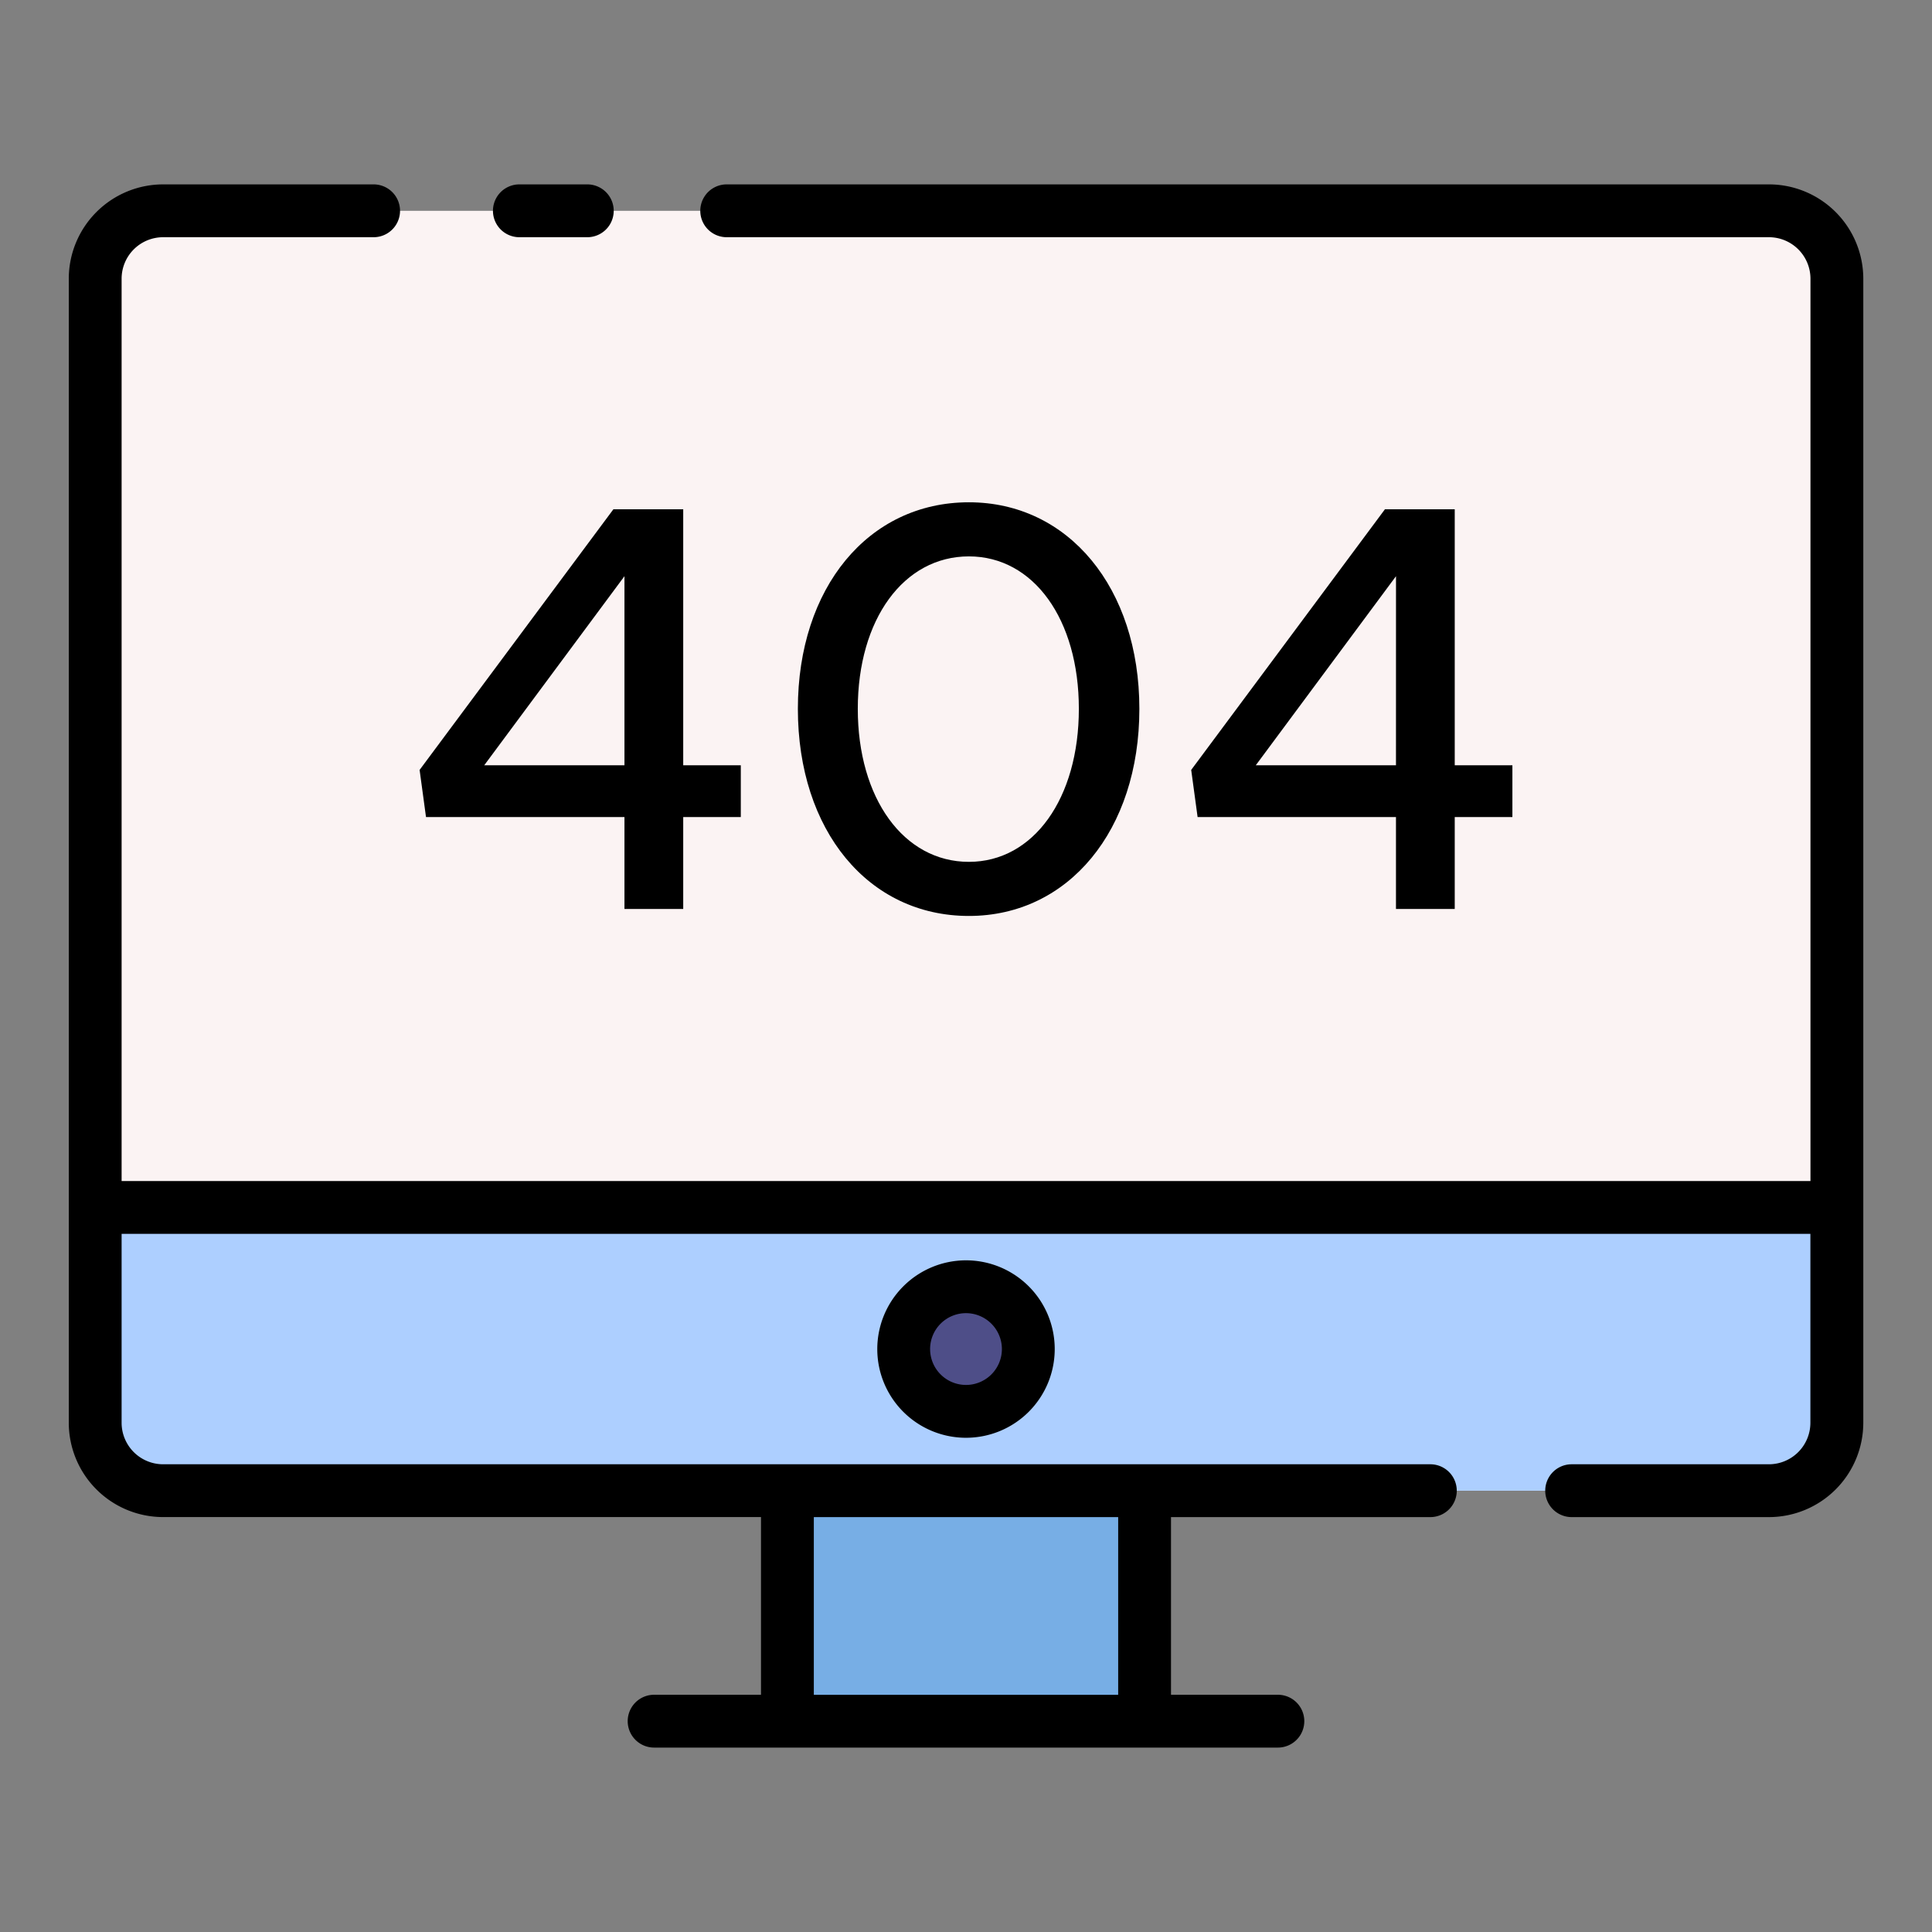
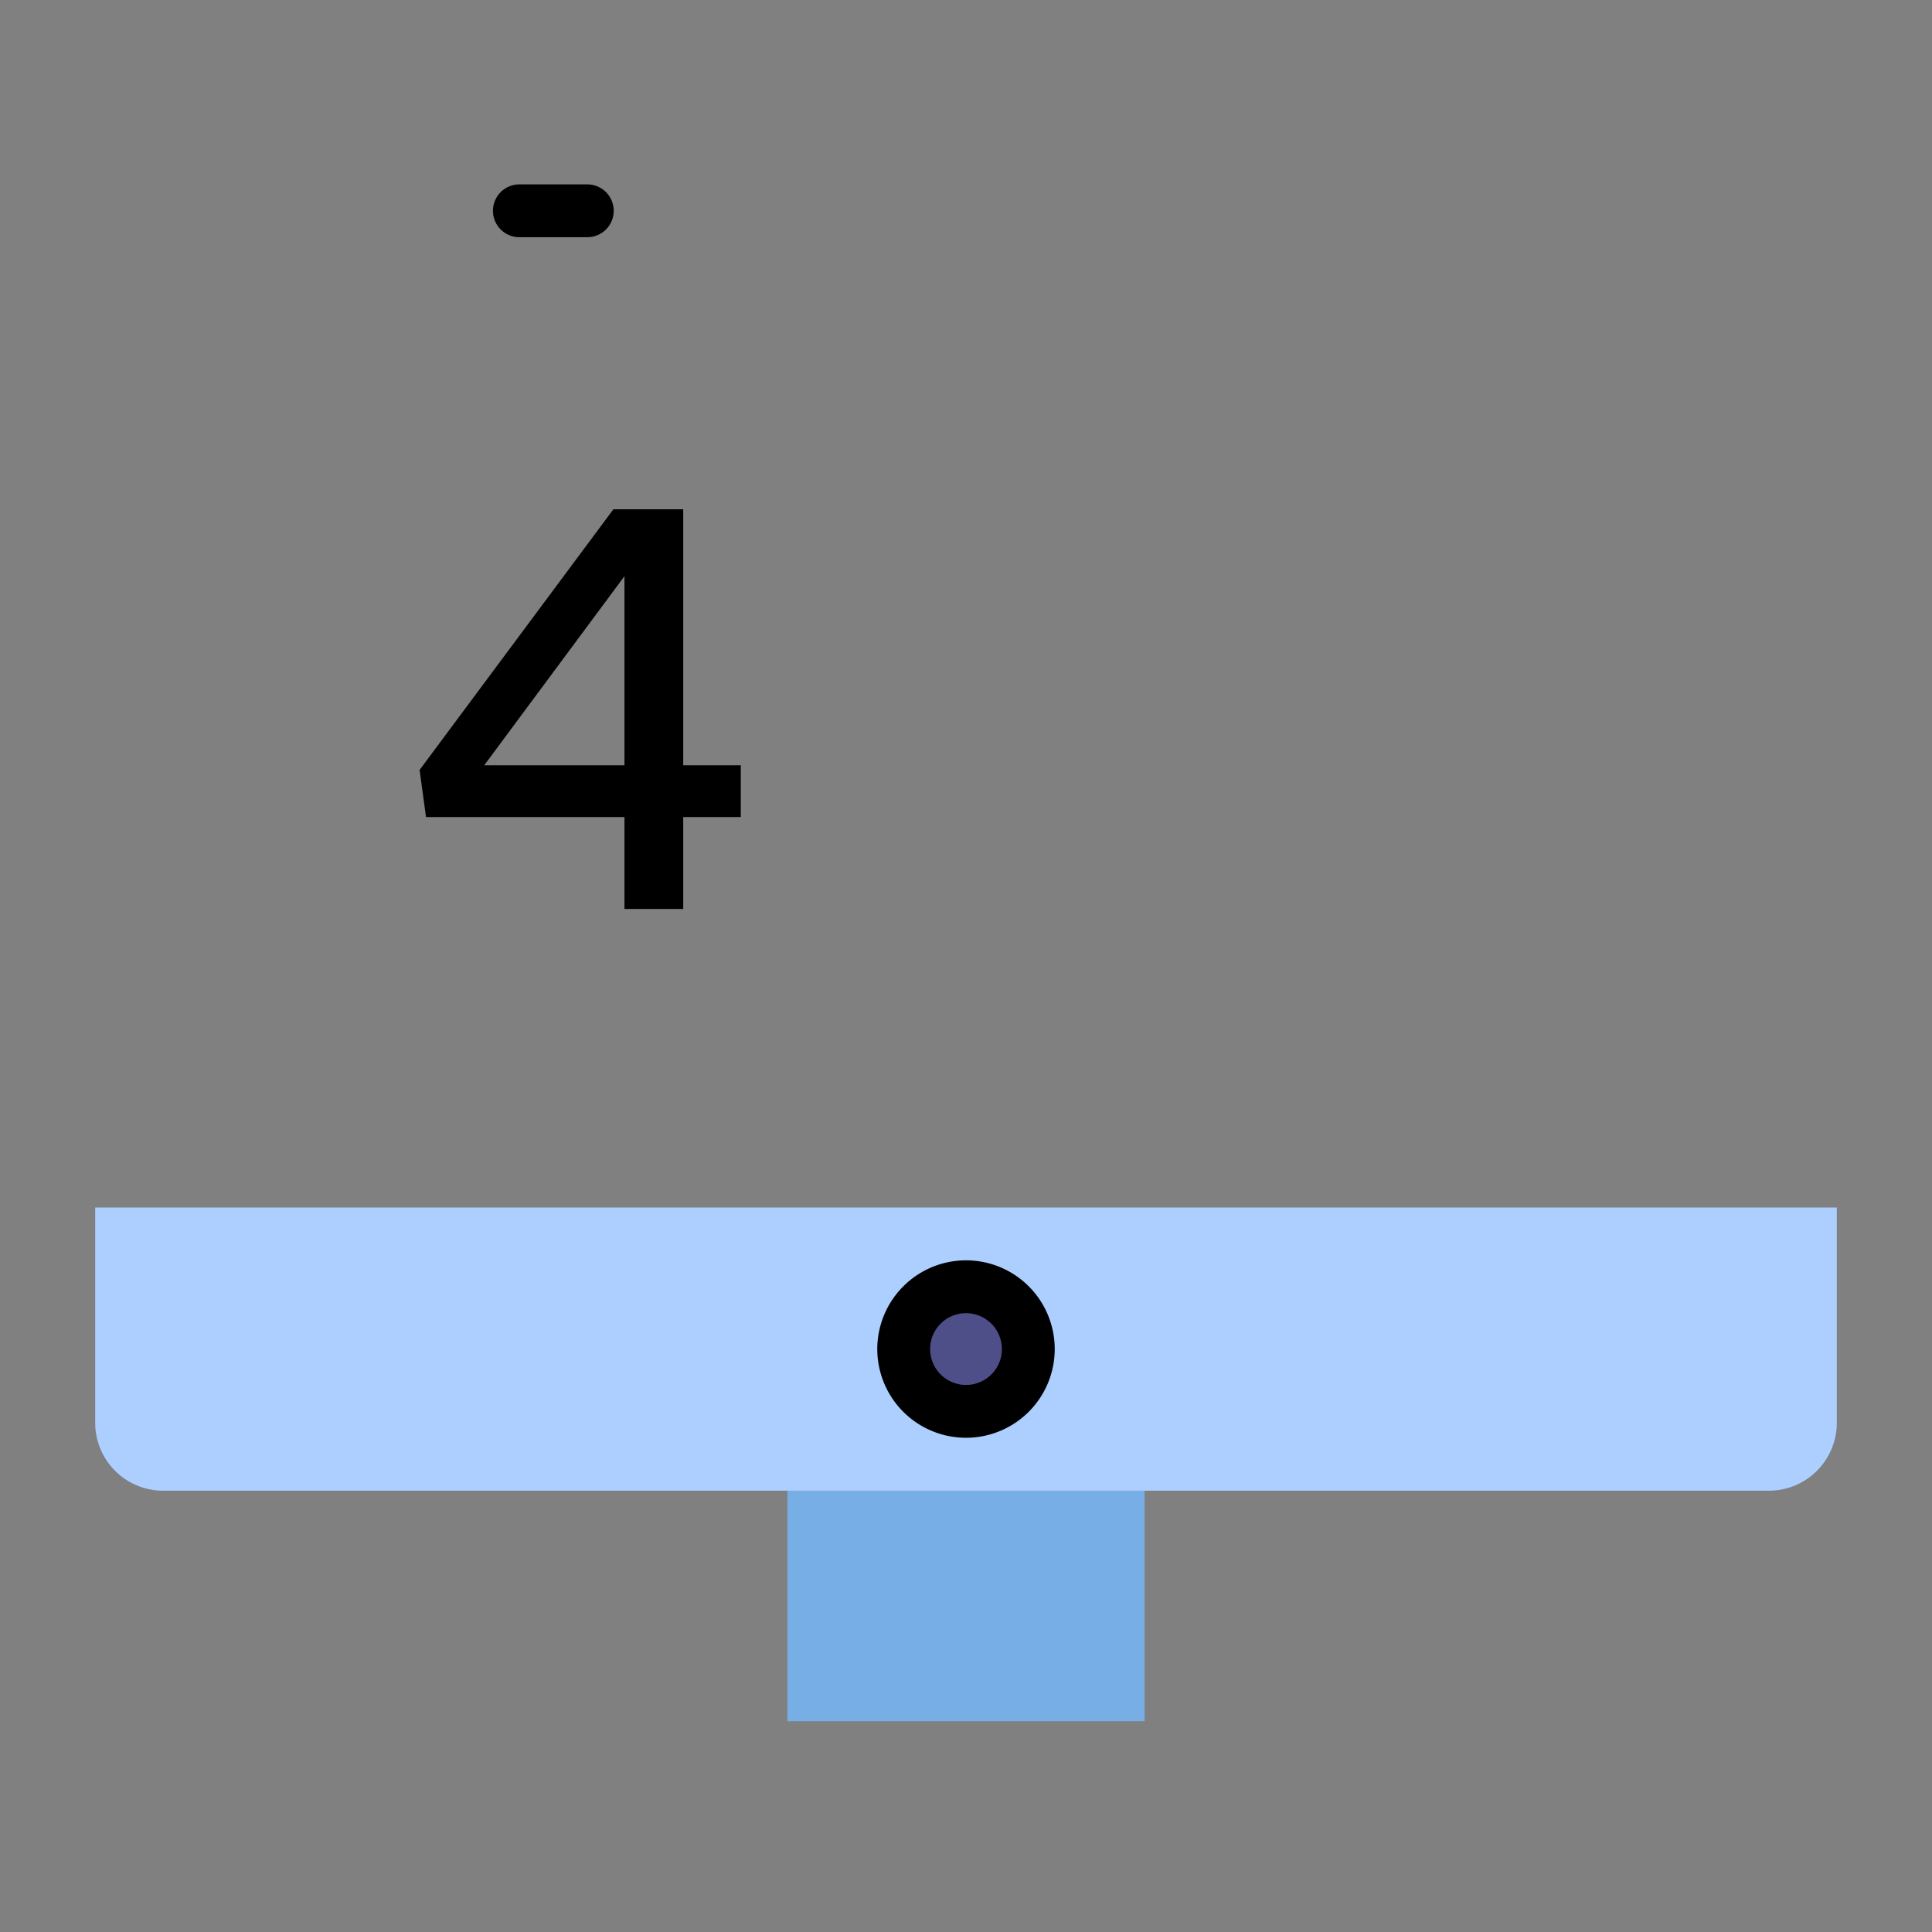
<svg xmlns="http://www.w3.org/2000/svg" width="128" height="128" viewBox="0 0 128 128">
  <rect x="0" y="0" width="128" height="128" fill="#808080" stroke="none" />
  <title>404 ERROR</title>
  <g>
    <rect x="52.168" y="98.762" width="23.664" height="15.273" fill="#77aee5" />
-     <path d="M10.8,13.966H117.2a4.5,4.5,0,0,1,4.5,4.5v75.8a4.5,4.5,0,0,1-4.5,4.5H10.8a4.5,4.5,0,0,1-4.5-4.5v-75.8A4.5,4.5,0,0,1,10.8,13.966Z" fill="#fbf3f3" />
    <path d="M117.193,98.762H10.807a4.5,4.5,0,0,1-4.5-4.5V80H121.693V94.262A4.5,4.5,0,0,1,117.193,98.762Z" fill="#adcfff" />
    <path d="M68.128,89.379A4.128,4.128,0,1,1,64,85.251,4.128,4.128,0,0,1,68.128,89.379Z" fill="#4e4e88" />
    <g>
      <path d="M41.372,54.131v6.09h3.893v-6.09H49.08V50.7H45.265V33.741H40.639L27.8,51.009l.424,3.122Zm0-15.957V50.7h-9.29Z" />
-       <path d="M75.486,46.962c0-8.018-4.7-13.684-11.294-13.684-6.668,0-11.331,5.666-11.331,13.684,0,8.056,4.663,13.722,11.331,13.722C70.784,60.684,75.486,55.018,75.486,46.962Zm-18.655,0c0-5.936,3.044-10.1,7.361-10.1,4.279,0,7.285,4.163,7.285,10.1S68.471,57.1,64.192,57.1C59.875,57.1,56.831,52.9,56.831,46.962Z" />
-       <path d="M91.755,33.741,78.92,51.009l.424,3.122H92.487v6.09H96.38v-6.09H100.2V50.7H96.38V33.741ZM92.487,50.7H83.2l9.289-12.526Z" />
-       <path d="M117.2,12.216H48.146a1.75,1.75,0,0,0,0,3.5H117.2a2.751,2.751,0,0,1,2.748,2.747V78.246H8.057V18.463a2.751,2.751,0,0,1,2.748-2.747H24.753a1.75,1.75,0,0,0,0-3.5H10.805a6.255,6.255,0,0,0-6.248,6.247v75.8a6.255,6.255,0,0,0,6.248,6.247H50.418v11.772H43.337a1.75,1.75,0,0,0,0,3.5H84.663a1.75,1.75,0,0,0,0-3.5H77.582V100.512H94.764a1.75,1.75,0,1,0,0-3.5H10.805a2.751,2.751,0,0,1-2.748-2.747V81.746H119.943V94.265a2.751,2.751,0,0,1-2.748,2.747H104.126a1.75,1.75,0,0,0,0,3.5H117.2a6.255,6.255,0,0,0,6.248-6.247v-75.8A6.255,6.255,0,0,0,117.2,12.216ZM74.082,112.284H53.918V100.512H74.082Z" />
      <path d="M34.41,15.716h4.5a1.75,1.75,0,0,0,0-3.5h-4.5a1.75,1.75,0,0,0,0,3.5Z" />
      <path d="M58.122,89.379A5.878,5.878,0,1,0,64,83.5,5.885,5.885,0,0,0,58.122,89.379Zm8.256,0A2.378,2.378,0,1,1,64,87,2.381,2.381,0,0,1,66.378,89.379Z" />
    </g>
  </g>
</svg>